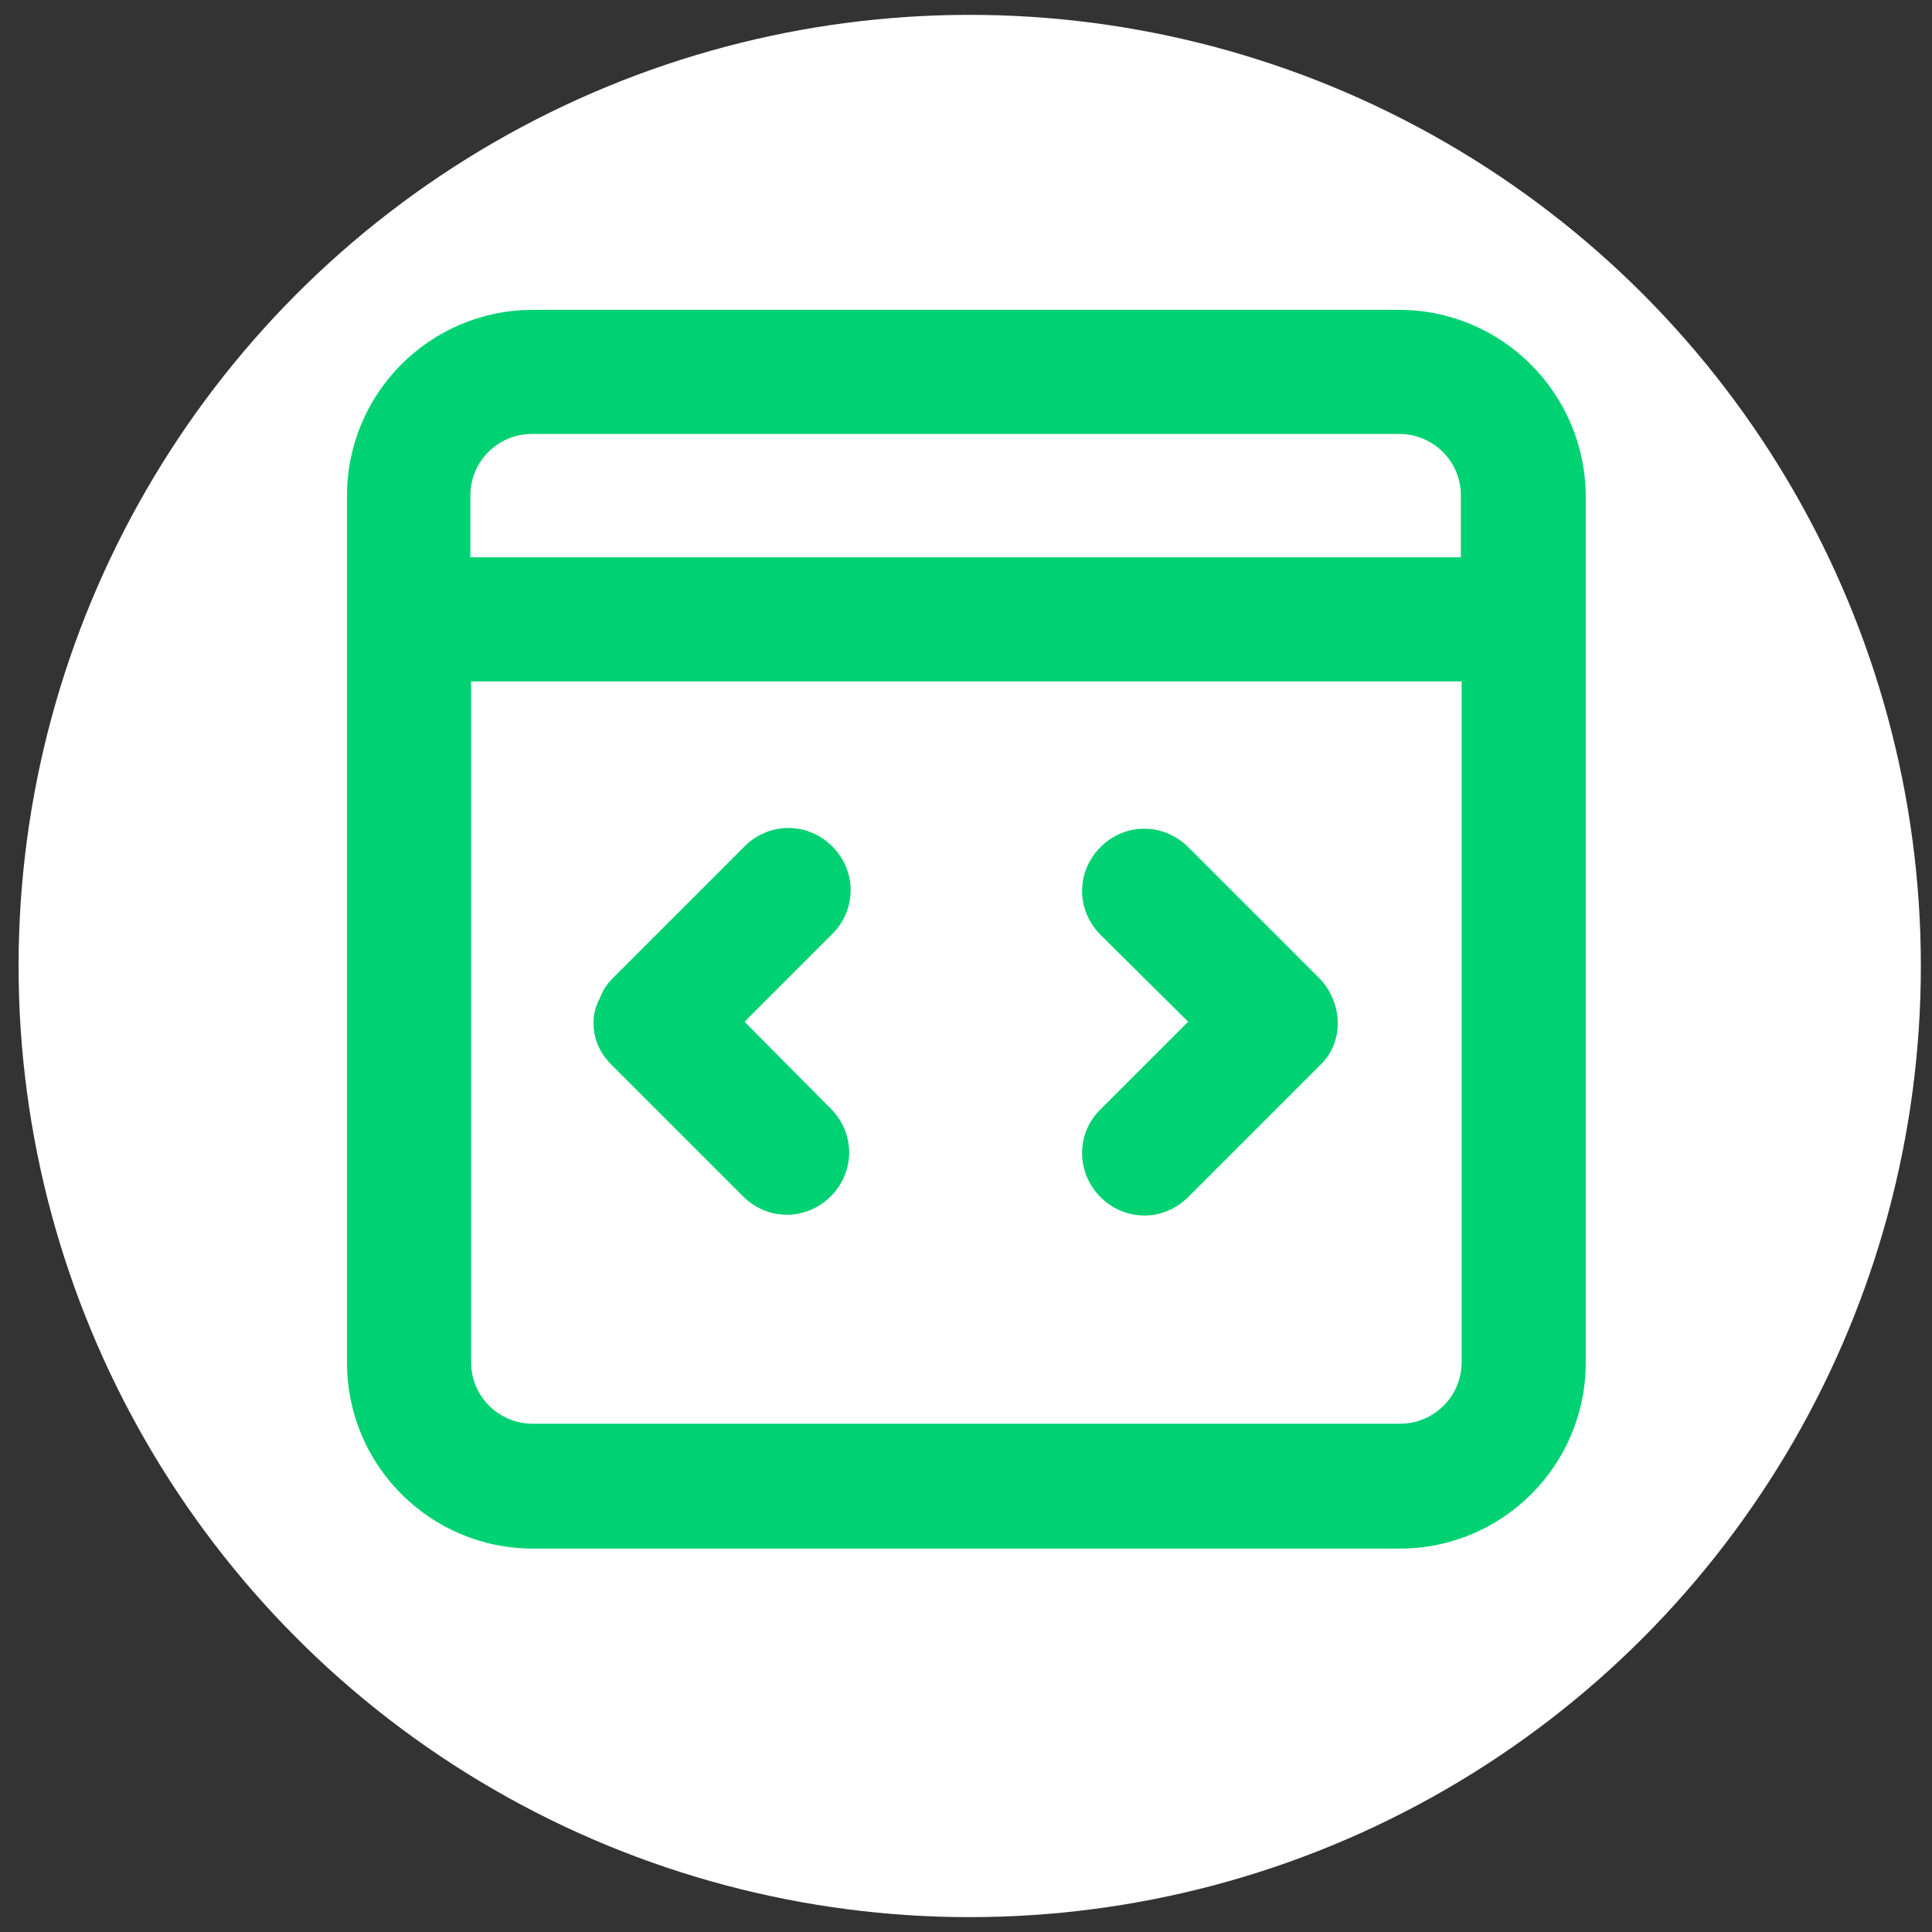
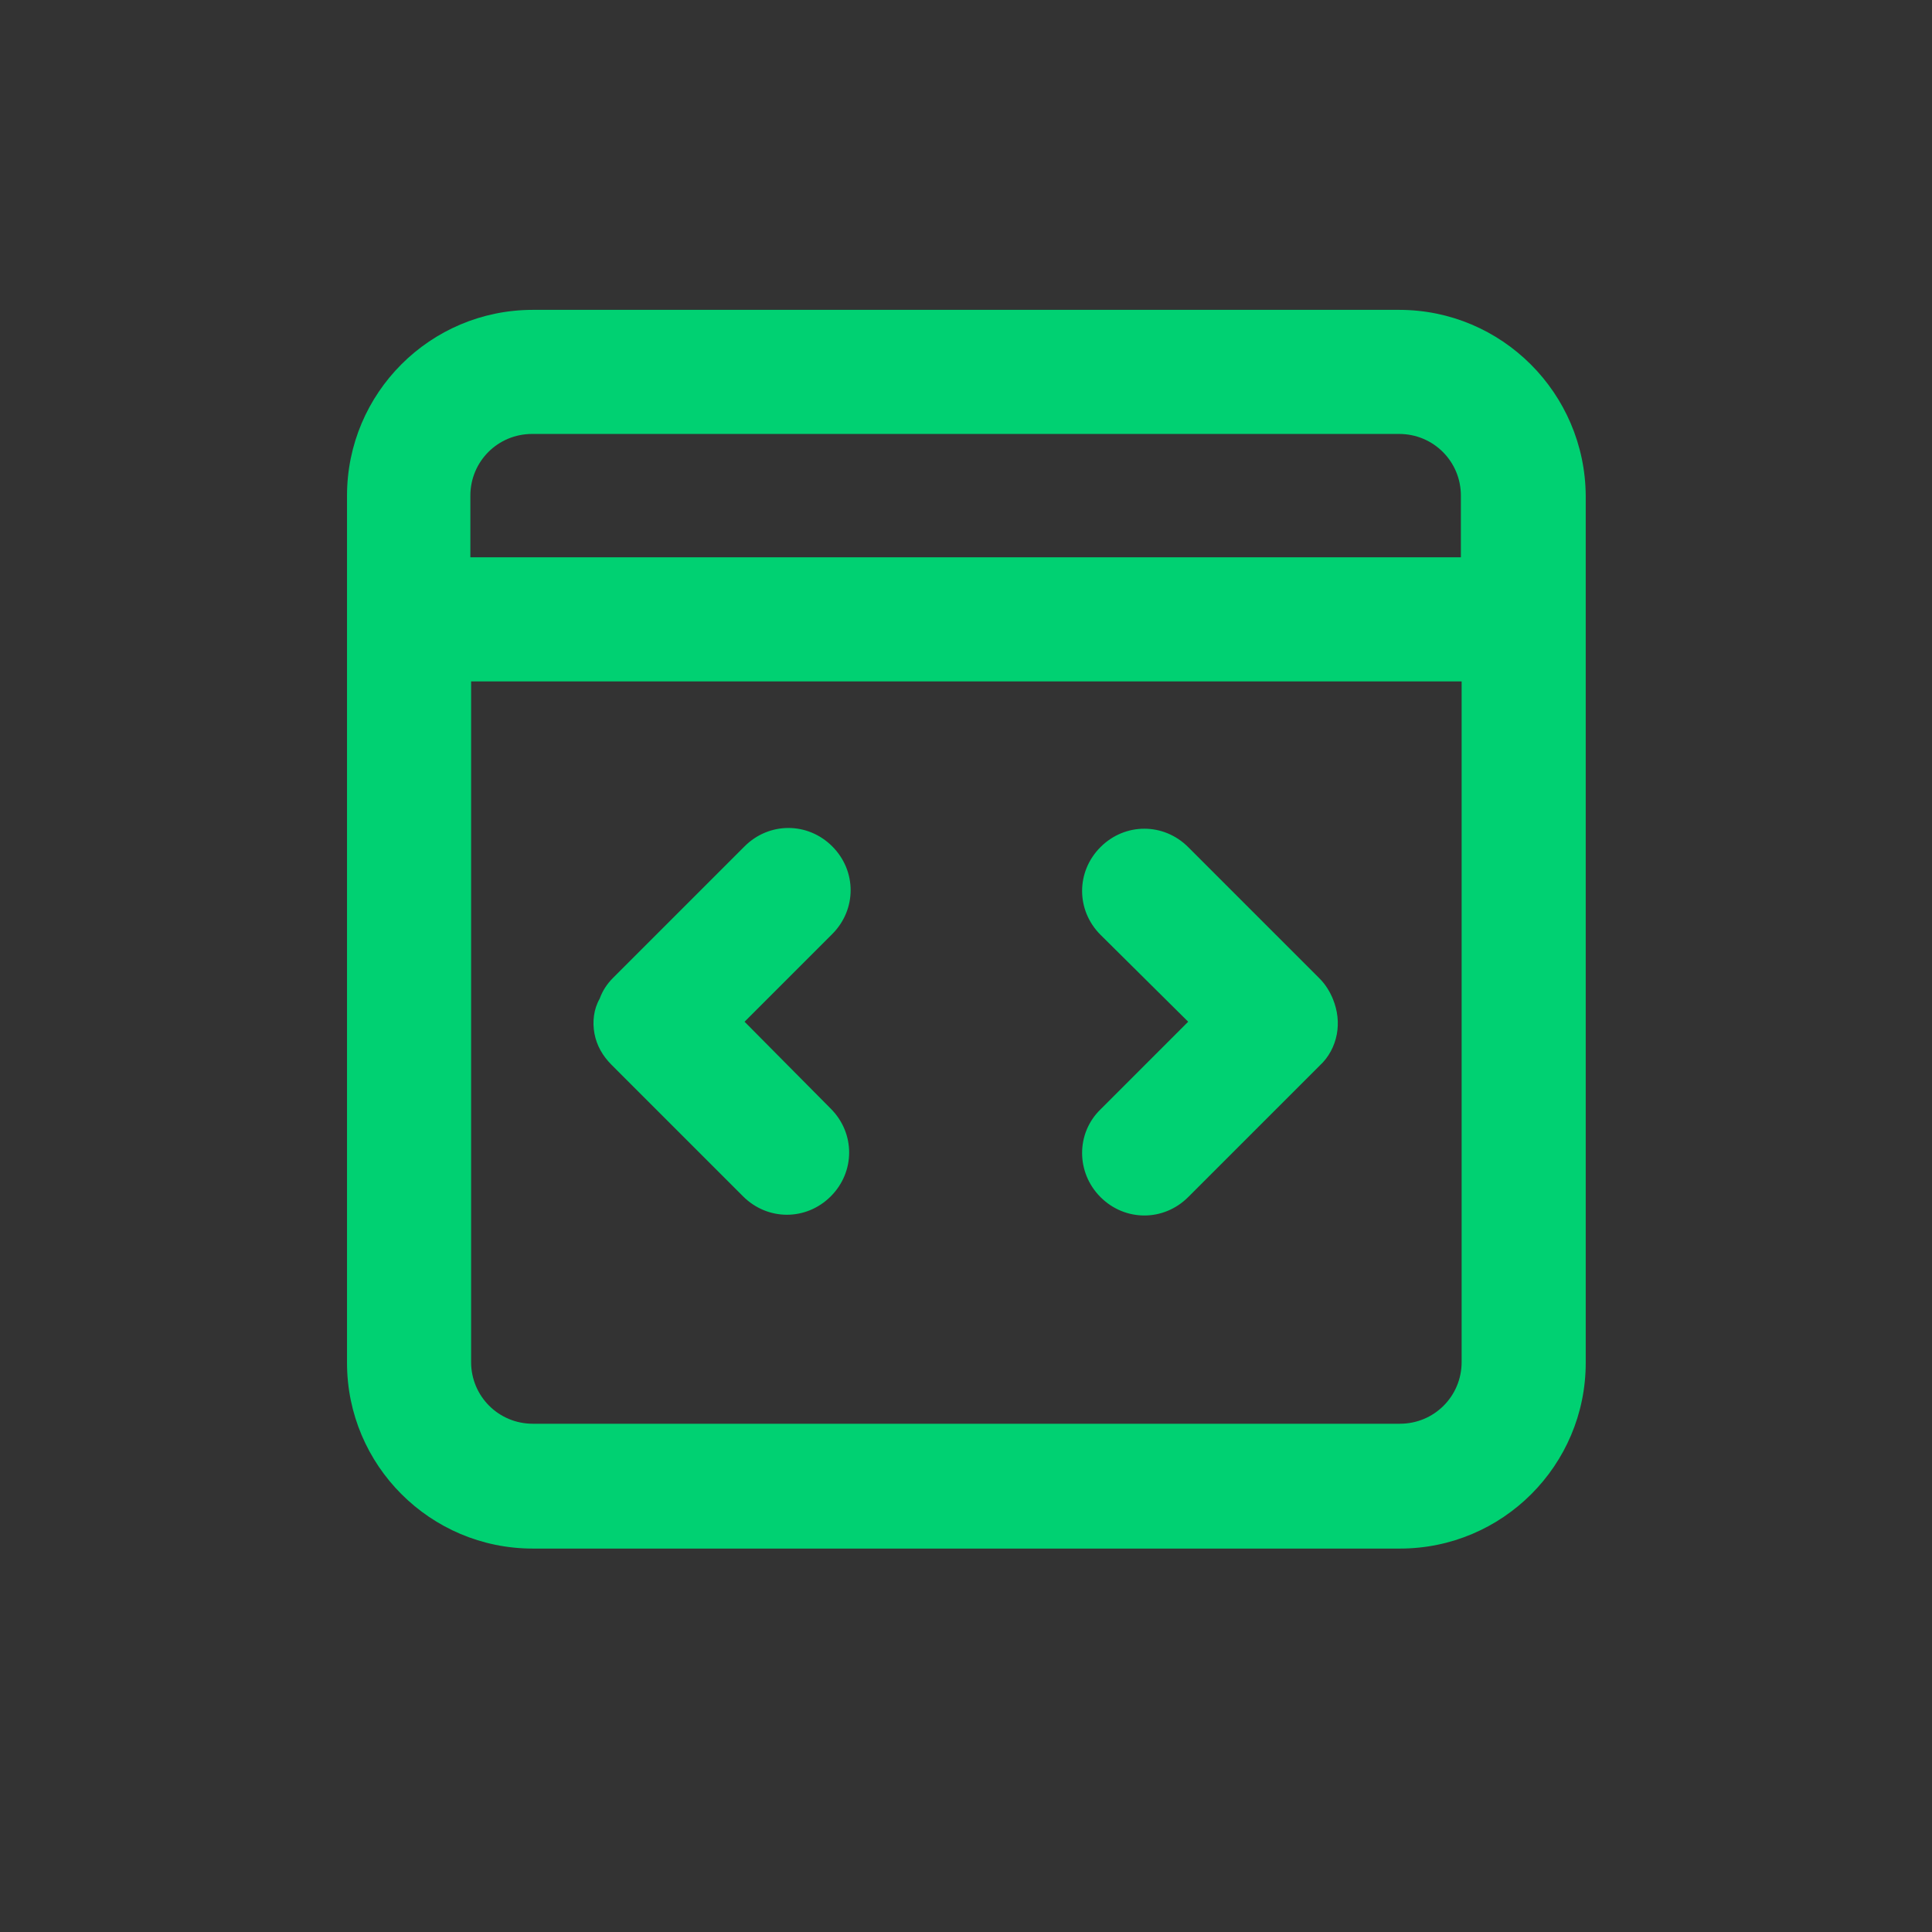
<svg xmlns="http://www.w3.org/2000/svg" version="1.1" id="图层_1" x="0px" y="0px" width="260px" height="260px" viewBox="0 0 260 260" style="enable-background:new 0 0 260 260;" xml:space="preserve">
  <rect x="0" y="0" width="260" height="260" fill="#333333" stroke="none" />
  <style type="text/css">
	.st0{fill:#FFFFFF;}
	.st1{fill:#00D172;}
</style>
-   <circle class="st0" cx="130.5" cy="130" r="128" />
  <path class="st1" d="M188.3,41.7H71.7c-13.8,0-25,11.2-25,25l0,0v116.7c0,13.8,11.2,25,25,25h116.7c13.8,0,25-11.2,25-25V66.7  C213.3,52.9,202.1,41.7,188.3,41.7L188.3,41.7z M196.7,183.3c0,4.6-3.7,8.3-8.3,8.3c0,0,0,0,0,0H71.7c-4.6,0-8.3-3.7-8.3-8.3l0,0  V91.7h133.3V183.3z M63.3,75v-8.3c0-4.6,3.7-8.3,8.3-8.3l0,0h116.7c4.6,0,8.3,3.7,8.3,8.3l0,0V75H63.3z" />
  <path class="st1" d="M80,139.1c0.3,1.6,1.1,3,2.3,4.2L100,161c3.3,3.3,8.5,3.3,11.8,0c3.3-3.3,3.3-8.5,0-11.8l-11.6-11.7l11.8-11.8  c3.3-3.3,3.3-8.5,0-11.8c-3.3-3.3-8.5-3.3-11.8,0l-17.7,17.7c-0.8,0.8-1.4,1.7-1.8,2.8C79.9,135.8,79.7,137.5,80,139.1z   M148.1,161.1c3.3,3.3,8.5,3.3,11.8,0c0,0,0,0,0,0l17.7-17.7c1.2-1.1,2-2.6,2.3-4.2c0.3-1.6,0.1-3.2-0.5-4.7c-0.4-1-1-2-1.8-2.8  L159.9,114c-3.3-3.3-8.5-3.3-11.8,0c-3.3,3.3-3.3,8.5,0,11.8l0,0l11.8,11.7l-11.8,11.8C144.8,152.5,144.8,157.8,148.1,161.1  C148.1,161.1,148.1,161.1,148.1,161.1z" />
</svg>